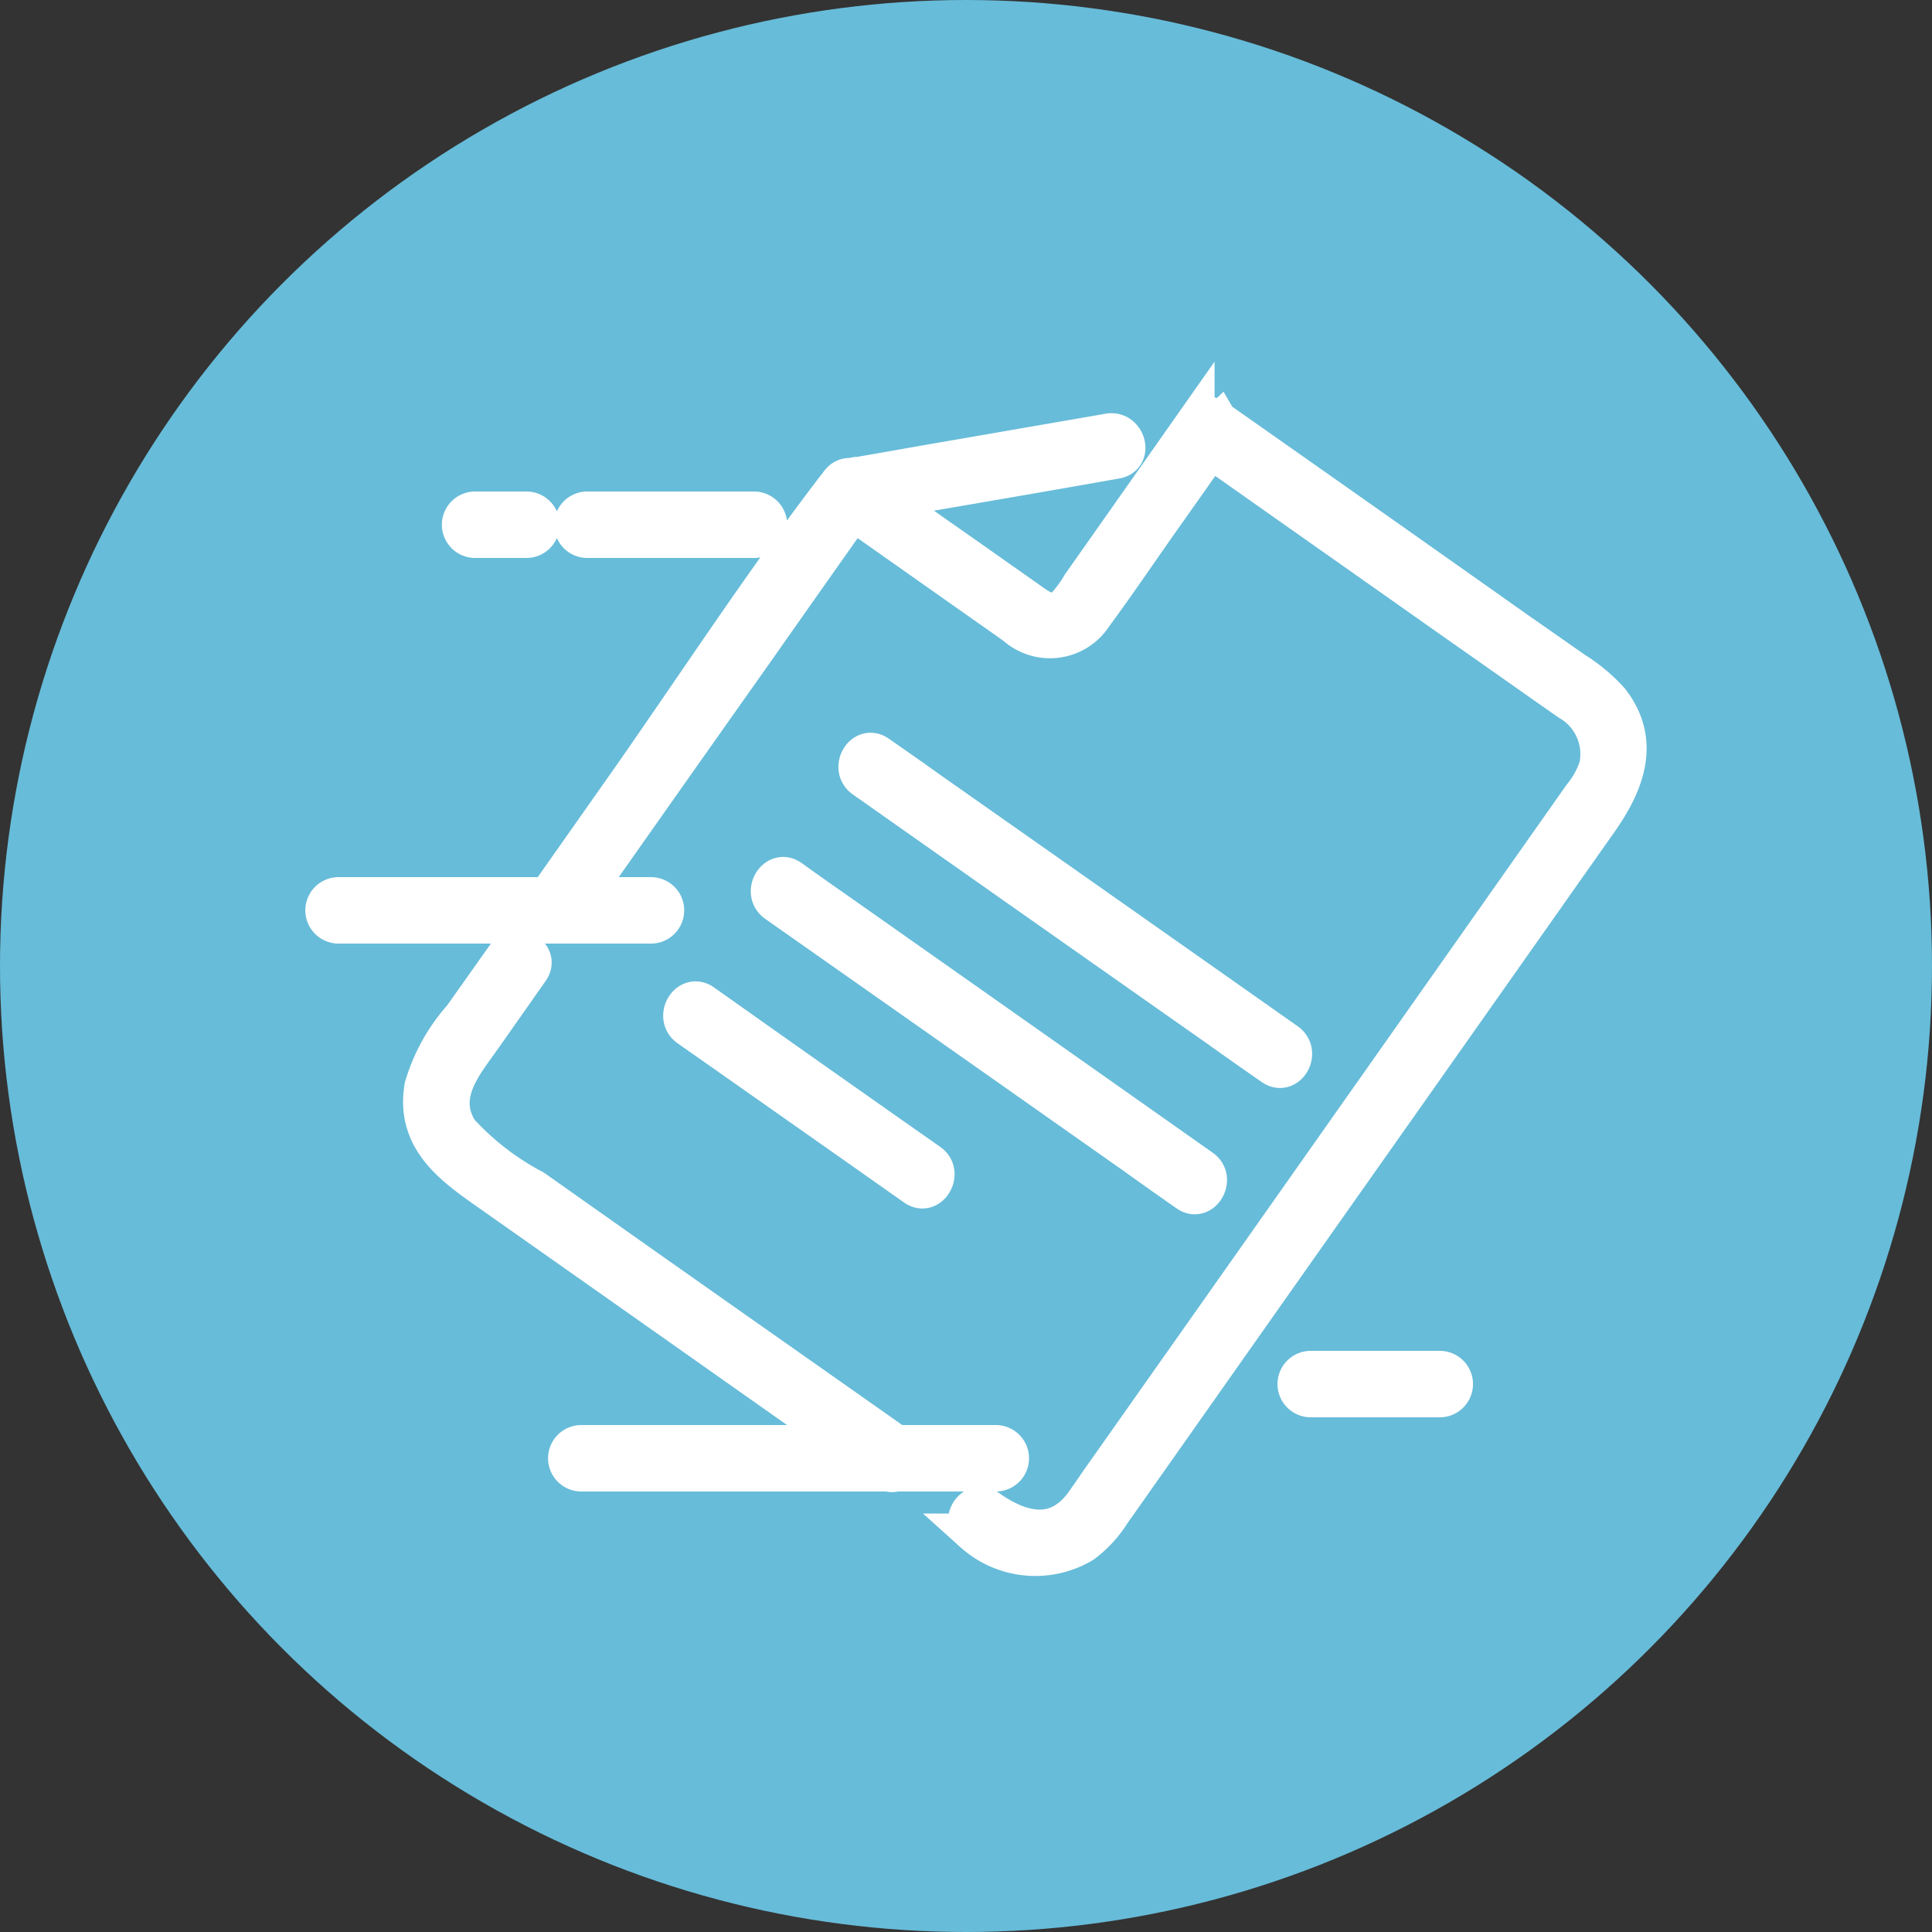
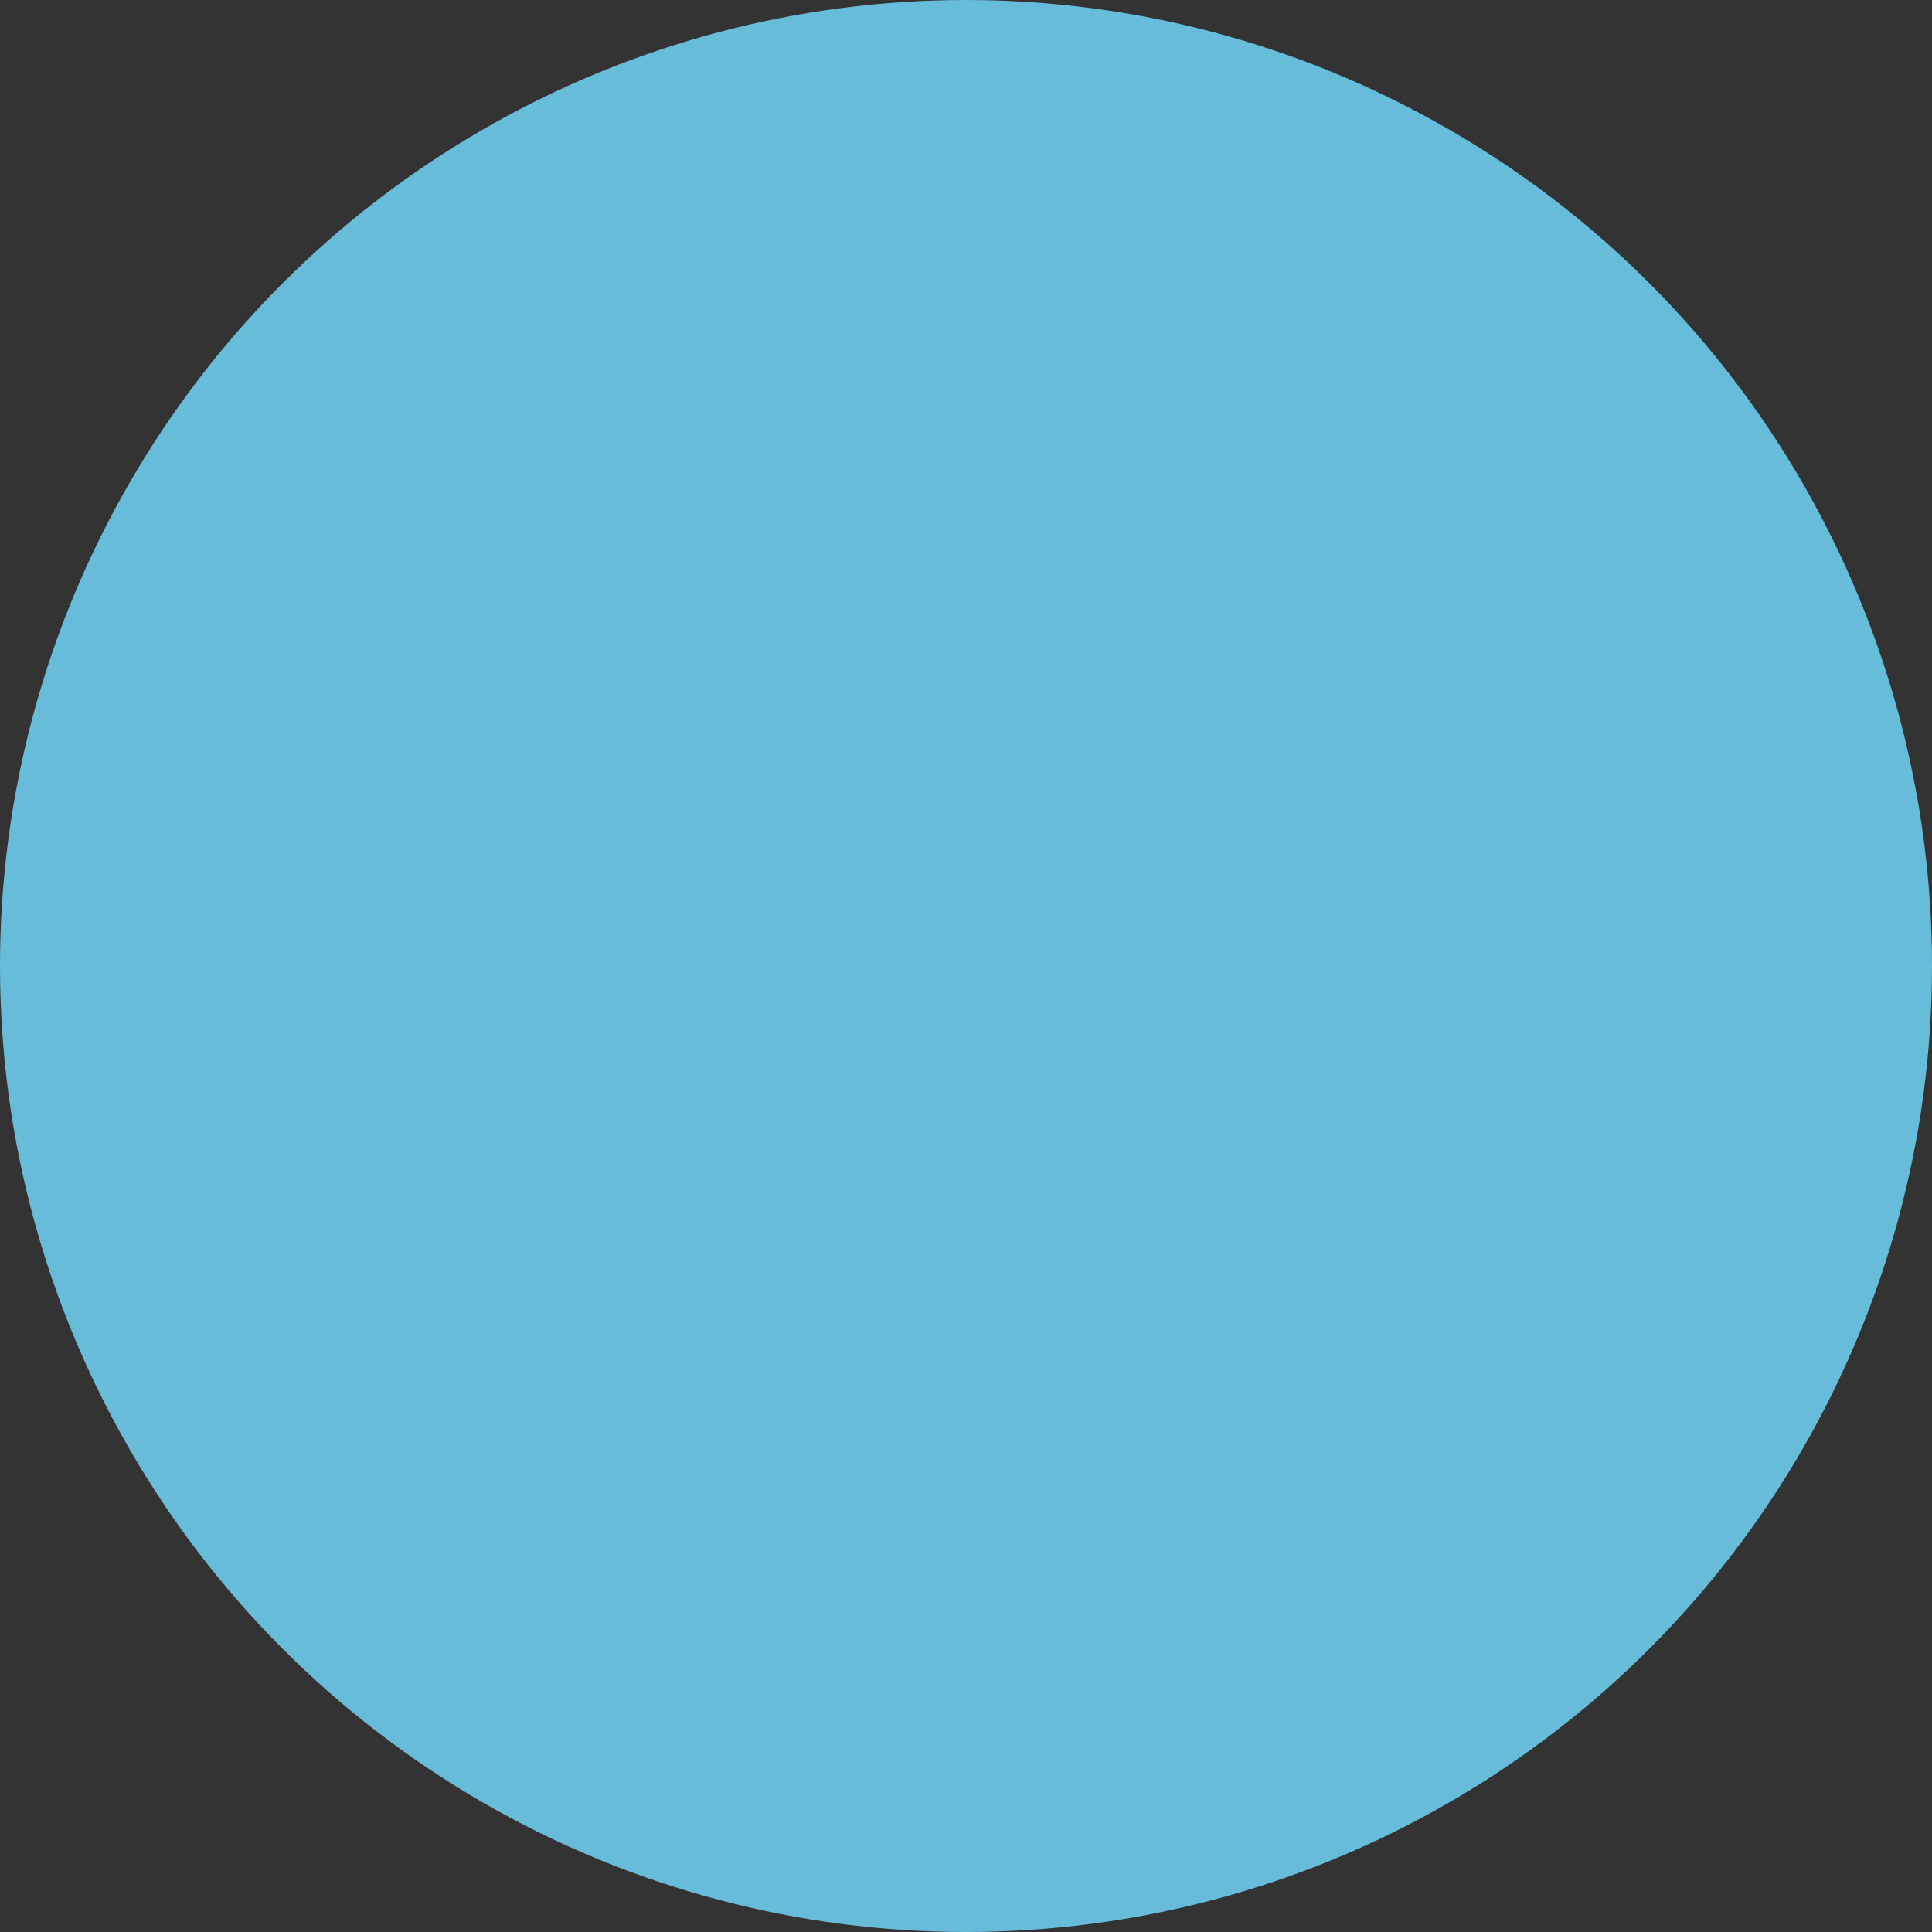
<svg xmlns="http://www.w3.org/2000/svg" id="グループ_9" data-name="グループ 9" width="50" height="50" viewBox="0 0 50 50">
  <rect x="0" y="0" width="50" height="50" fill="#333333" stroke="none" />
  <defs>
    <style>
      .cls-1 {
        fill: #67bcd9;
      }

      .cls-2 {
        fill: #fff;
        stroke: #fff;
        stroke-width: 1px;
        fill-rule: evenodd;
      }
    </style>
  </defs>
  <circle id="楕円形_3_のコピー" data-name="楕円形 3 のコピー" class="cls-1" cx="25" cy="25" r="25" />
-   <path id="シェイプ_14" data-name="シェイプ 14" class="cls-2" d="M312.357,2922.15q4.623,3.255,9.243,6.5c0.445,0.32.89,0.63,1.335,0.94,0.38,0.27.74-.35,0.364-0.62q-4.621-3.255-9.243-6.5c-0.446-.32-0.89-0.63-1.335-0.94-0.38-.27-0.74.35-0.364,0.62h0Zm-4.535,6.44q2.929,2.055,5.86,4.12c0.379,0.27.74-.36,0.363-0.62q-2.93-2.055-5.859-4.13c-0.38-.26-0.74.36-0.364,0.63h0Zm2.268-3.22q4.656,3.27,9.314,6.55c0.443,0.32.885,0.63,1.328,0.94,0.38,0.27.74-.36,0.364-0.62q-4.658-3.285-9.314-6.56c-0.443-.31-0.886-0.62-1.329-0.94-0.38-.26-0.74.36-0.363,0.63h0Zm5.1,16.3a2.4,2.4,0,0,0,2.83.28,2.945,2.945,0,0,0,.738-0.8l1.627-2.31q3.03-4.305,6.06-8.6l4.924-6.99c0.669-.95,1.127-2.04.3-3.11a4.316,4.316,0,0,0-.918-0.77c-0.492-.34-0.984-0.69-1.476-1.03q-3.924-2.775-7.849-5.53a0.362,0.362,0,0,0-.493.49h0v-0.36q-1.476,2.1-2.955,4.2a3.235,3.235,0,0,1-.385.53c-0.363.35-.692,0.08-1-0.14-0.8-.56-1.6-1.13-2.406-1.69-0.673-.48-1.346-0.95-2.018-1.42-0.38-.27-0.741.35-0.364,0.62l4.472,3.15a1.335,1.335,0,0,0,2.021-.27c0.568-.77,1.11-1.57,1.665-2.36,0.53-.75,1.06-1.5,1.591-2.26a0.357,0.357,0,0,0,0-.36h0c-0.165.16-.329,0.33-0.493,0.49,2.138,1.51,4.276,3.01,6.414,4.52,1.044,0.73,2.089,1.47,3.133,2.2a1.575,1.575,0,0,1,.756,1.7,2.384,2.384,0,0,1-.421.76q-5.109,7.26-10.219,14.51c-0.75,1.06-1.5,2.13-2.25,3.19-0.151.22-.3,0.44-0.454,0.65-0.716.93-1.645,0.66-2.465,0.08-0.38-.26-0.74.36-0.363,0.63h0Zm-12.1-14.93-1.125,1.59a4.7,4.7,0,0,0-1,1.8c-0.228,1.37.772,2.06,1.727,2.73q3.9,2.745,7.807,5.5c0.8,0.56,1.6,1.13,2.4,1.69,0.38,0.27.74-.36,0.364-0.62-1.885-1.33-3.77-2.65-5.656-3.98-1.267-.89-2.535-1.79-3.8-2.68a7.057,7.057,0,0,1-1.927-1.49c-0.587-.93.1-1.72,0.61-2.44l1.222-1.74c0.267-.38-0.356-0.74-0.622-0.36h0Zm15.606-13.54-4.158.72c-0.764.13-1.528,0.27-2.293,0.4a0.823,0.823,0,0,0-.648.34c-1.919,2.51-3.656,5.19-5.478,7.78l-2.028,2.88c-0.267.38,0.357,0.74,0.622,0.36q2.424-3.45,4.849-6.88,1.243-1.77,2.486-3.53a1.241,1.241,0,0,0,.222-0.32,0.056,0.056,0,0,0,.022-0.03s0,0,0-.01c0.054-.07-0.016-0.02-0.21.16a0.562,0.562,0,0,0,.123-0.02,2.884,2.884,0,0,0,.707-0.12c0.417-.07.835-0.15,1.252-0.22,1.573-.27,3.147-0.54,4.72-0.82,0.455-.08.262-0.77-0.192-0.69h0Zm-16.4,2.74h1.328a0.36,0.36,0,0,0,0-.72h-1.328a0.36,0.36,0,0,0,0,.72h0Zm2.909,0h4.308a0.36,0.36,0,0,0,0-.72H305.2a0.36,0.36,0,0,0,0,.72h0Zm-6.443,9.98h8.085a0.36,0.36,0,0,0,0-.72h-8.085a0.36,0.36,0,0,0,0,.72h0Zm6.286,14.18h10.723a0.36,0.36,0,0,0,0-.72H305.044a0.36,0.36,0,0,0,0,.72h0Zm18.874-1.92h3.339a0.36,0.36,0,0,0,0-.72h-3.339a0.36,0.36,0,0,0,0,.72h0Z" transform="translate(-290 -2902)" />
</svg>